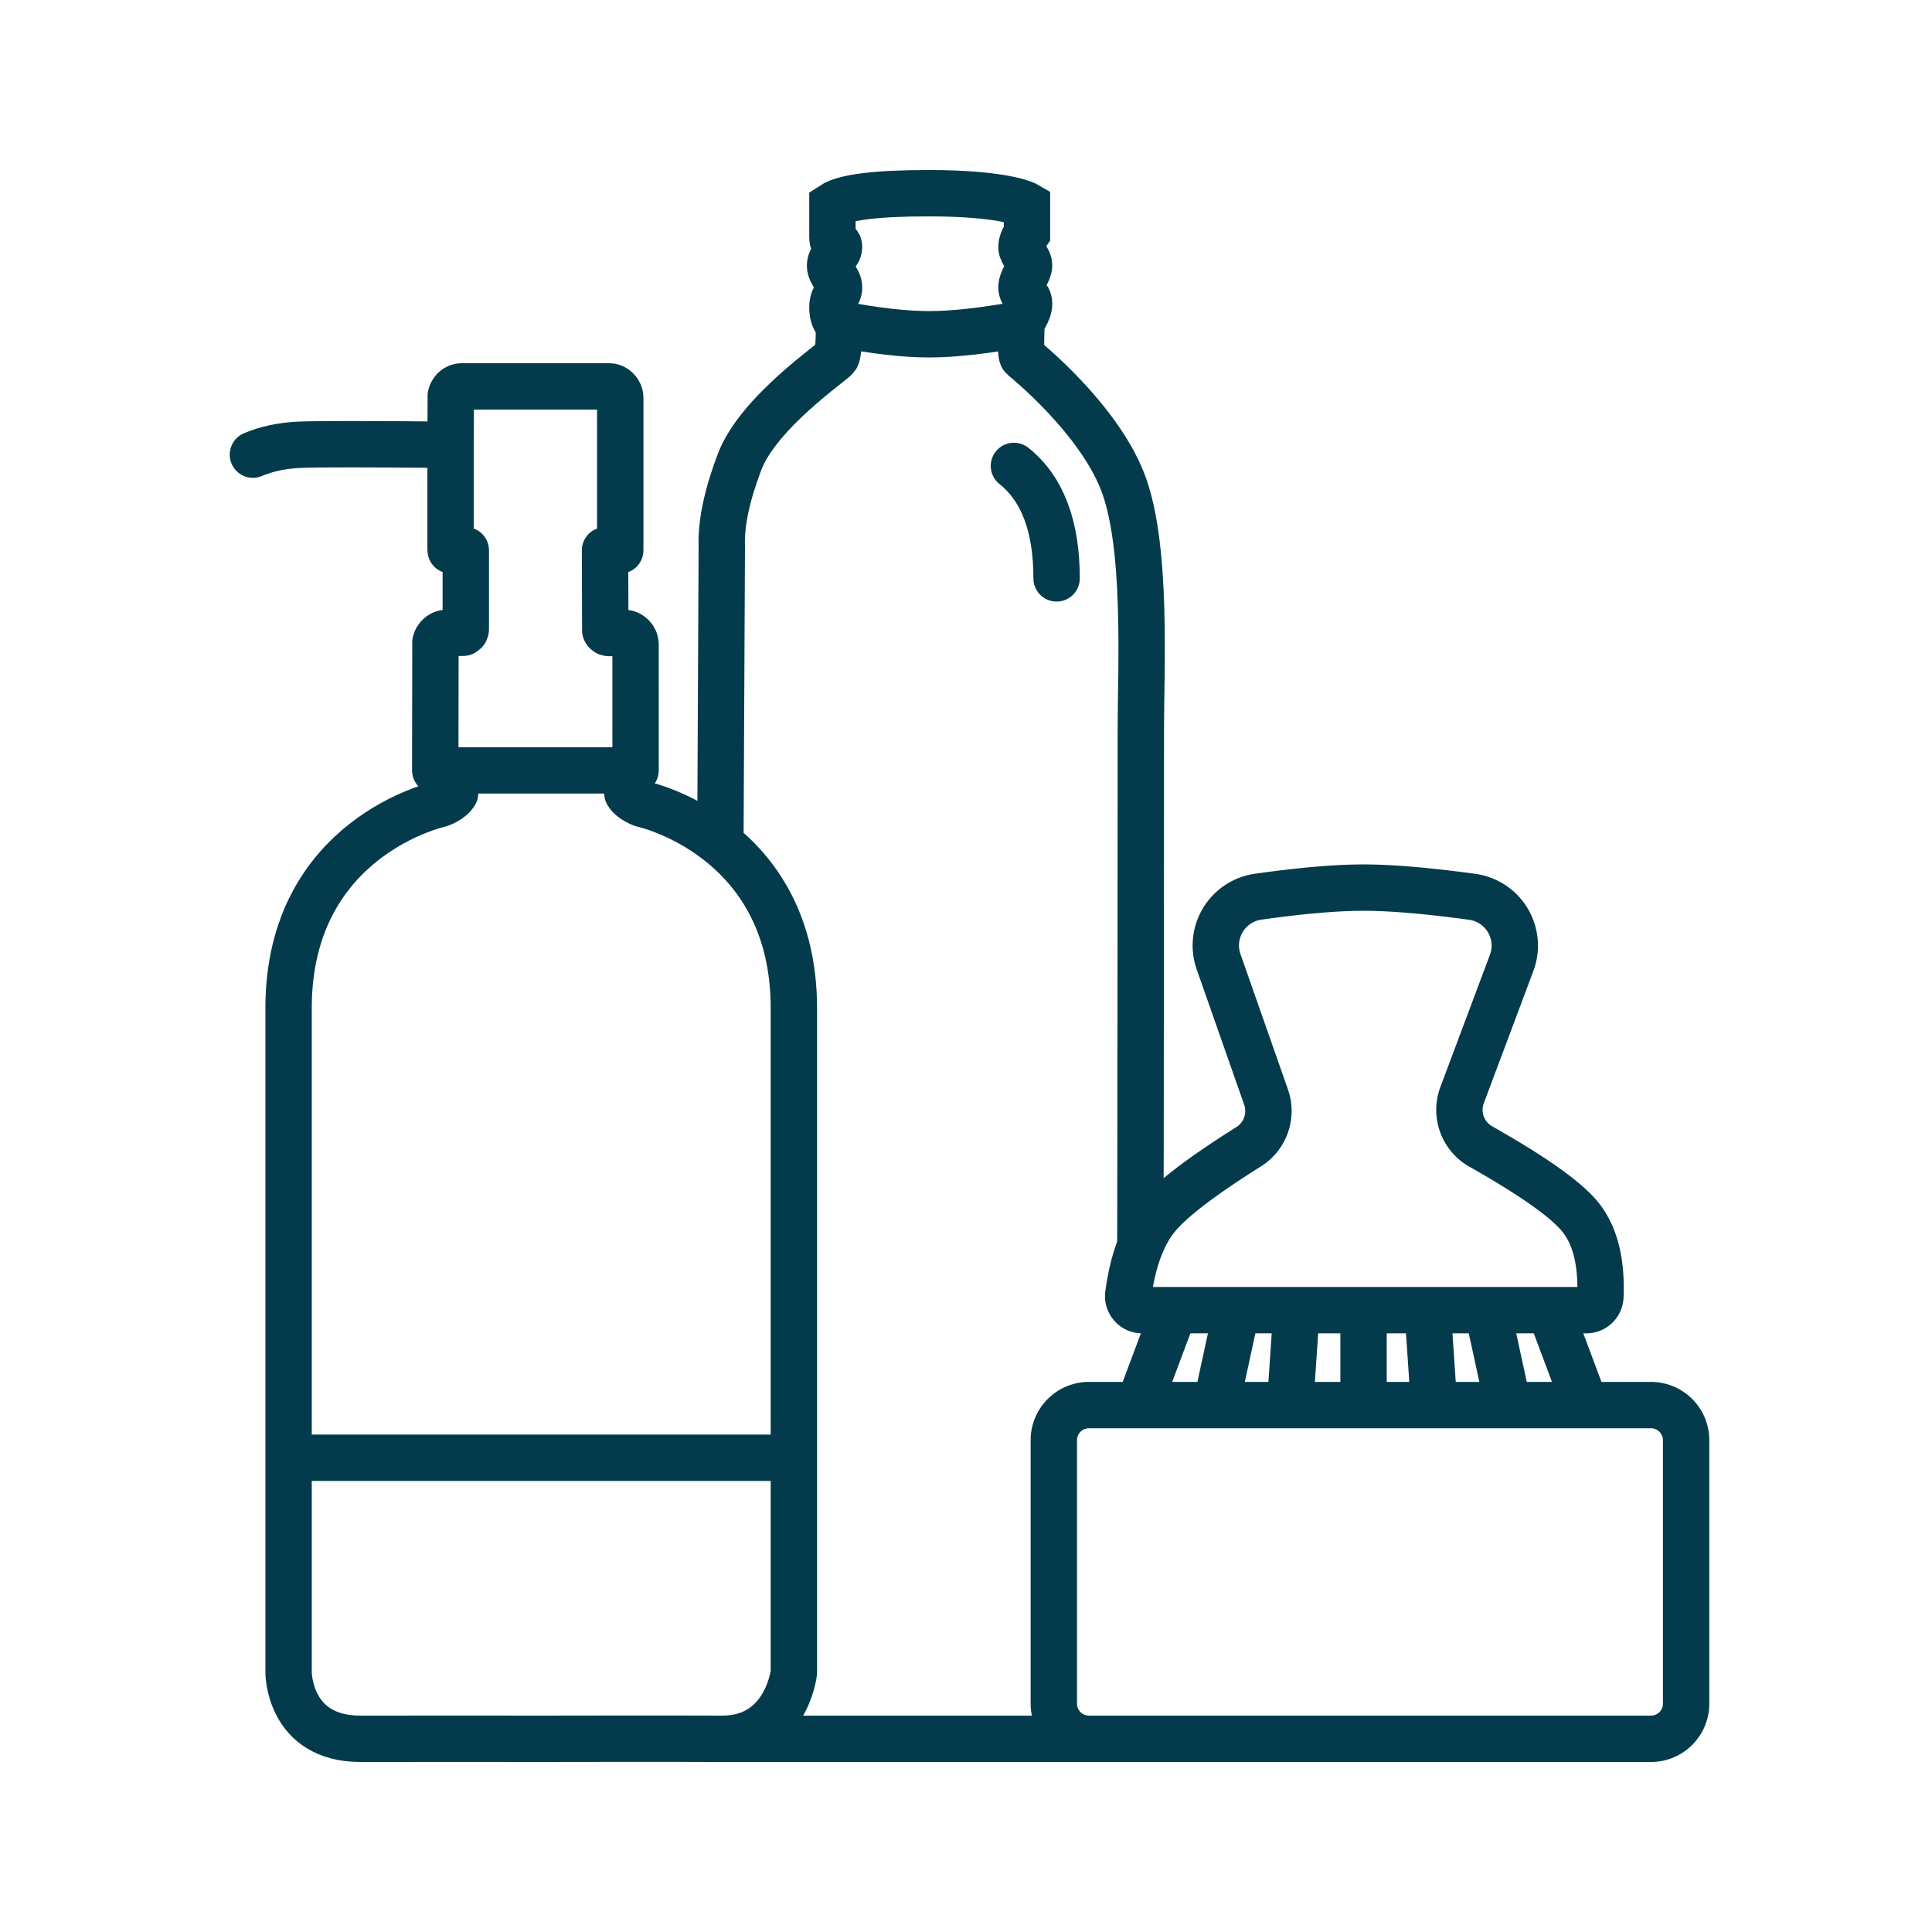
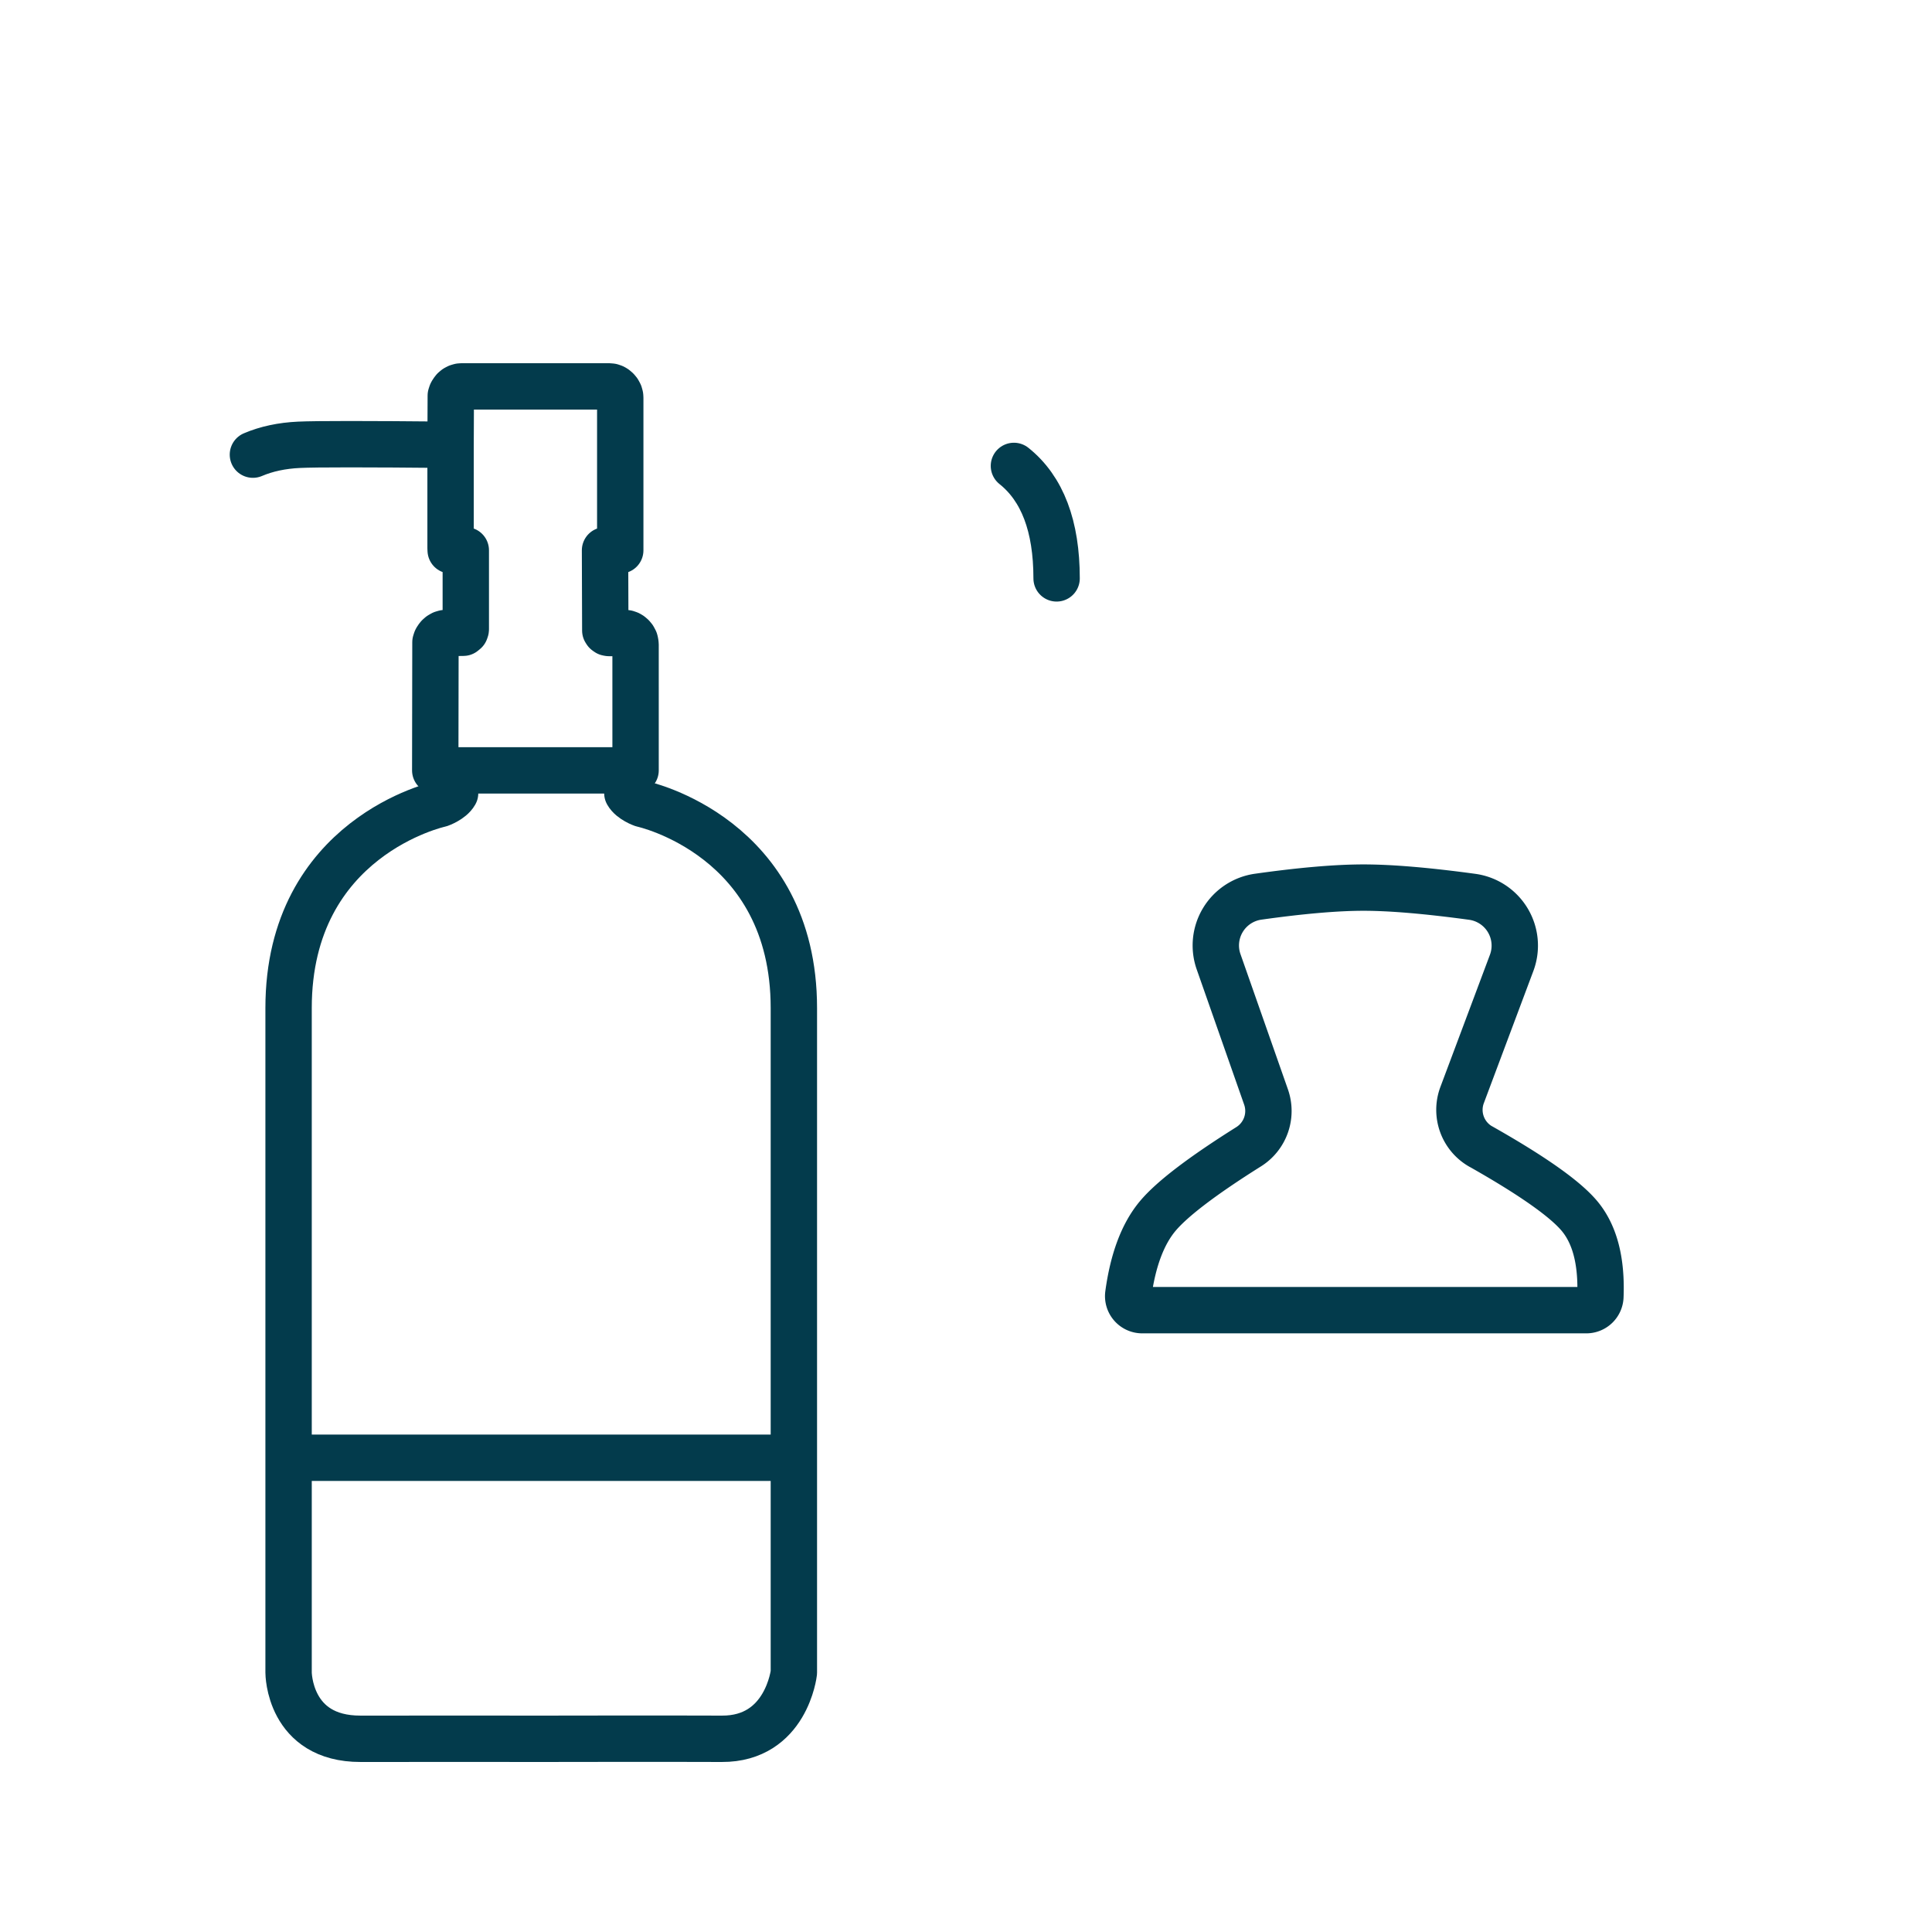
<svg xmlns="http://www.w3.org/2000/svg" fill="none" height="250" width="250">
-   <path d="m93.217 109.067.184-38.367c-.112-2.941.648-6.57 2.28-10.886 2.447-6.475 12.171-13.002 12.531-13.591.24-.393.36-1.827.36-4.302-.572-.394-.858-1.107-.858-2.139 0-1.548.858-1.508.858-2.59 0-1.083-1.164-1.734-1.164-2.84 0-1.105 1.164-1.446 1.164-2.367s-.858-.043-.858-1.282v-4.162c1.569-1.027 5.723-1.541 12.46-1.541 10.107 0 12.714 1.541 12.714 1.541v3.646c-.473.672-.709 1.272-.709 1.797 0 .79.984 1.516.984 2.368 0 .852-.984 1.815-.984 2.84 0 1.024.984.992.984 2.116s-.984 2.117-.984 2.613-.214 3.993.161 4.302c.376.309 9.649 7.793 12.9 16.037 3.252 8.243 2.382 24.22 2.382 32.153 0 1.165-.021 56.763-.061 66.673m-.106 63.922h-55.96" stroke-width="6" stroke="#033B4C" />
-   <path d="M132.179 41.92c-4.793.89-8.777 1.334-11.952 1.334-3.174 0-7.059-.444-11.655-1.333" stroke-width="6" stroke="#033B4C" />
  <path d="M58.89 100.39v2.242c-.512.907-1.967 1.413-1.967 1.413s-19.58 4.218-19.58 26.399v85.983s0 8.597 9.322 8.573c6.557-.017 23.37 0 23.37 0s16.813-.032 23.37 0c8.36.041 9.322-8.573 9.322-8.573v-85.983c0-22.181-19.58-26.399-19.58-26.399s-1.455-.506-1.967-1.413v-2.242" stroke-width="6" stroke-linejoin="round" stroke="#033B4C" />
-   <path clip-rule="evenodd" d="M58.304 58.742V70.91l.014.302h1.956v10.176l-.004.08-.075.212-.238.196-2.158.034.007.3-.024-.3-.237.014-.294.086-.296.172-.218.195-.182.233-.113.201-.095.292-.027 16.583h25.923l-.001-16.284-.035-.283-.056-.231-.172-.323-.188-.224-.225-.19-.196-.115-.281-.098-.307-.028-.017.3v-.3h-1.97l-.191-.036-.18-.129-.1-.155-.034-10.378h1.97V51.51l-.015-.245-.082-.303-.167-.307-.189-.223-.225-.19-.195-.116-.282-.098-.307-.027-.017.3V50H59.782v.301l-.016-.3-.238.014-.293.085-.26.138-.233.195-.204.267-.112.202-.095.29-.027 6.632v.919Z" stroke-width="6" stroke-linejoin="round" stroke="#033B4C" />
+   <path clip-rule="evenodd" d="M58.304 58.742V70.91l.014.302h1.956v10.176l-.004.08-.075.212-.238.196-2.158.034.007.3-.024-.3-.237.014-.294.086-.296.172-.218.195-.182.233-.113.201-.095.292-.027 16.583h25.923l-.001-16.284-.035-.283-.056-.231-.172-.323-.188-.224-.225-.19-.196-.115-.281-.098-.307-.028-.017.3v-.3h-1.97l-.191-.036-.18-.129-.1-.155-.034-10.378h1.97V51.51l-.015-.245-.082-.303-.167-.307-.189-.223-.225-.19-.195-.116-.282-.098-.307-.027-.017.3V50H59.782v.301l-.016-.3-.238.014-.293.085-.26.138-.233.195-.204.267-.112.202-.095.29-.027 6.632v.919" stroke-width="6" stroke-linejoin="round" stroke="#033B4C" />
  <path d="M32.727 58.831c1.755-.747 3.745-1.172 5.97-1.275 2.226-.104 8.713-.104 19.462 0" stroke-width="6" stroke-linecap="round" stroke="#033B4C" />
  <path d="M38.636 188.636h63.637" stroke-width="6" stroke-linejoin="round" stroke="#033B4C" />
  <path d="M131.201 60.289c3.682 2.936 5.523 7.787 5.523 14.554" stroke-width="6" stroke-linejoin="round" stroke-linecap="round" stroke="#033B4C" />
  <mask style="mask-type:luminance" maskUnits="userSpaceOnUse" y="81" x="136" height="101" width="78" id="a">
    <path d="M136.364 81.818h77.272v100h-77.272v-100Z" fill="#fff" />
  </mask>
  <g mask="url(#a)" stroke-width="6" stroke-linejoin="round" stroke-linecap="round" stroke="#033B4C">
    <path clip-rule="evenodd" d="m189.194 141.706 6.416-17.117a6.373 6.373 0 0 0-5.112-8.543c-5.833-.794-10.517-1.191-14.055-1.191-3.515 0-8.06.392-13.634 1.177a6.373 6.373 0 0 0-5.125 8.415l6.144 17.512a5.462 5.462 0 0 1-2.241 6.421c-6.015 3.778-9.948 6.778-11.799 8.999-1.92 2.305-3.183 5.672-3.787 10.102a1.818 1.818 0 0 0 1.79 2.054h57.493a1.82 1.82 0 0 0 1.807-1.77c.178-4.553-.716-8.015-2.683-10.386-1.859-2.24-6.119-5.244-12.779-9.012l-.003.004a5.46 5.46 0 0 1-2.432-6.665Z" />
-     <path d="M176.443 169.95v19.868M167.738 169.95l-1.342 19.868M159.933 169.95l-4.302 19.868M151.798 169.95l-7.434 19.868M184.767 169.95l1.342 19.868M192.572 169.95l4.302 19.868M200.707 169.95l7.434 19.868" />
  </g>
-   <path clip-rule="evenodd" d="M213.636 181.818h-72.727a4.545 4.545 0 0 0-4.545 4.546v34.091a4.545 4.545 0 0 0 4.545 4.545h72.727a4.545 4.545 0 0 0 4.546-4.545v-34.091a4.546 4.546 0 0 0-4.546-4.546Z" stroke-width="6" stroke="#033B4C" />
</svg>